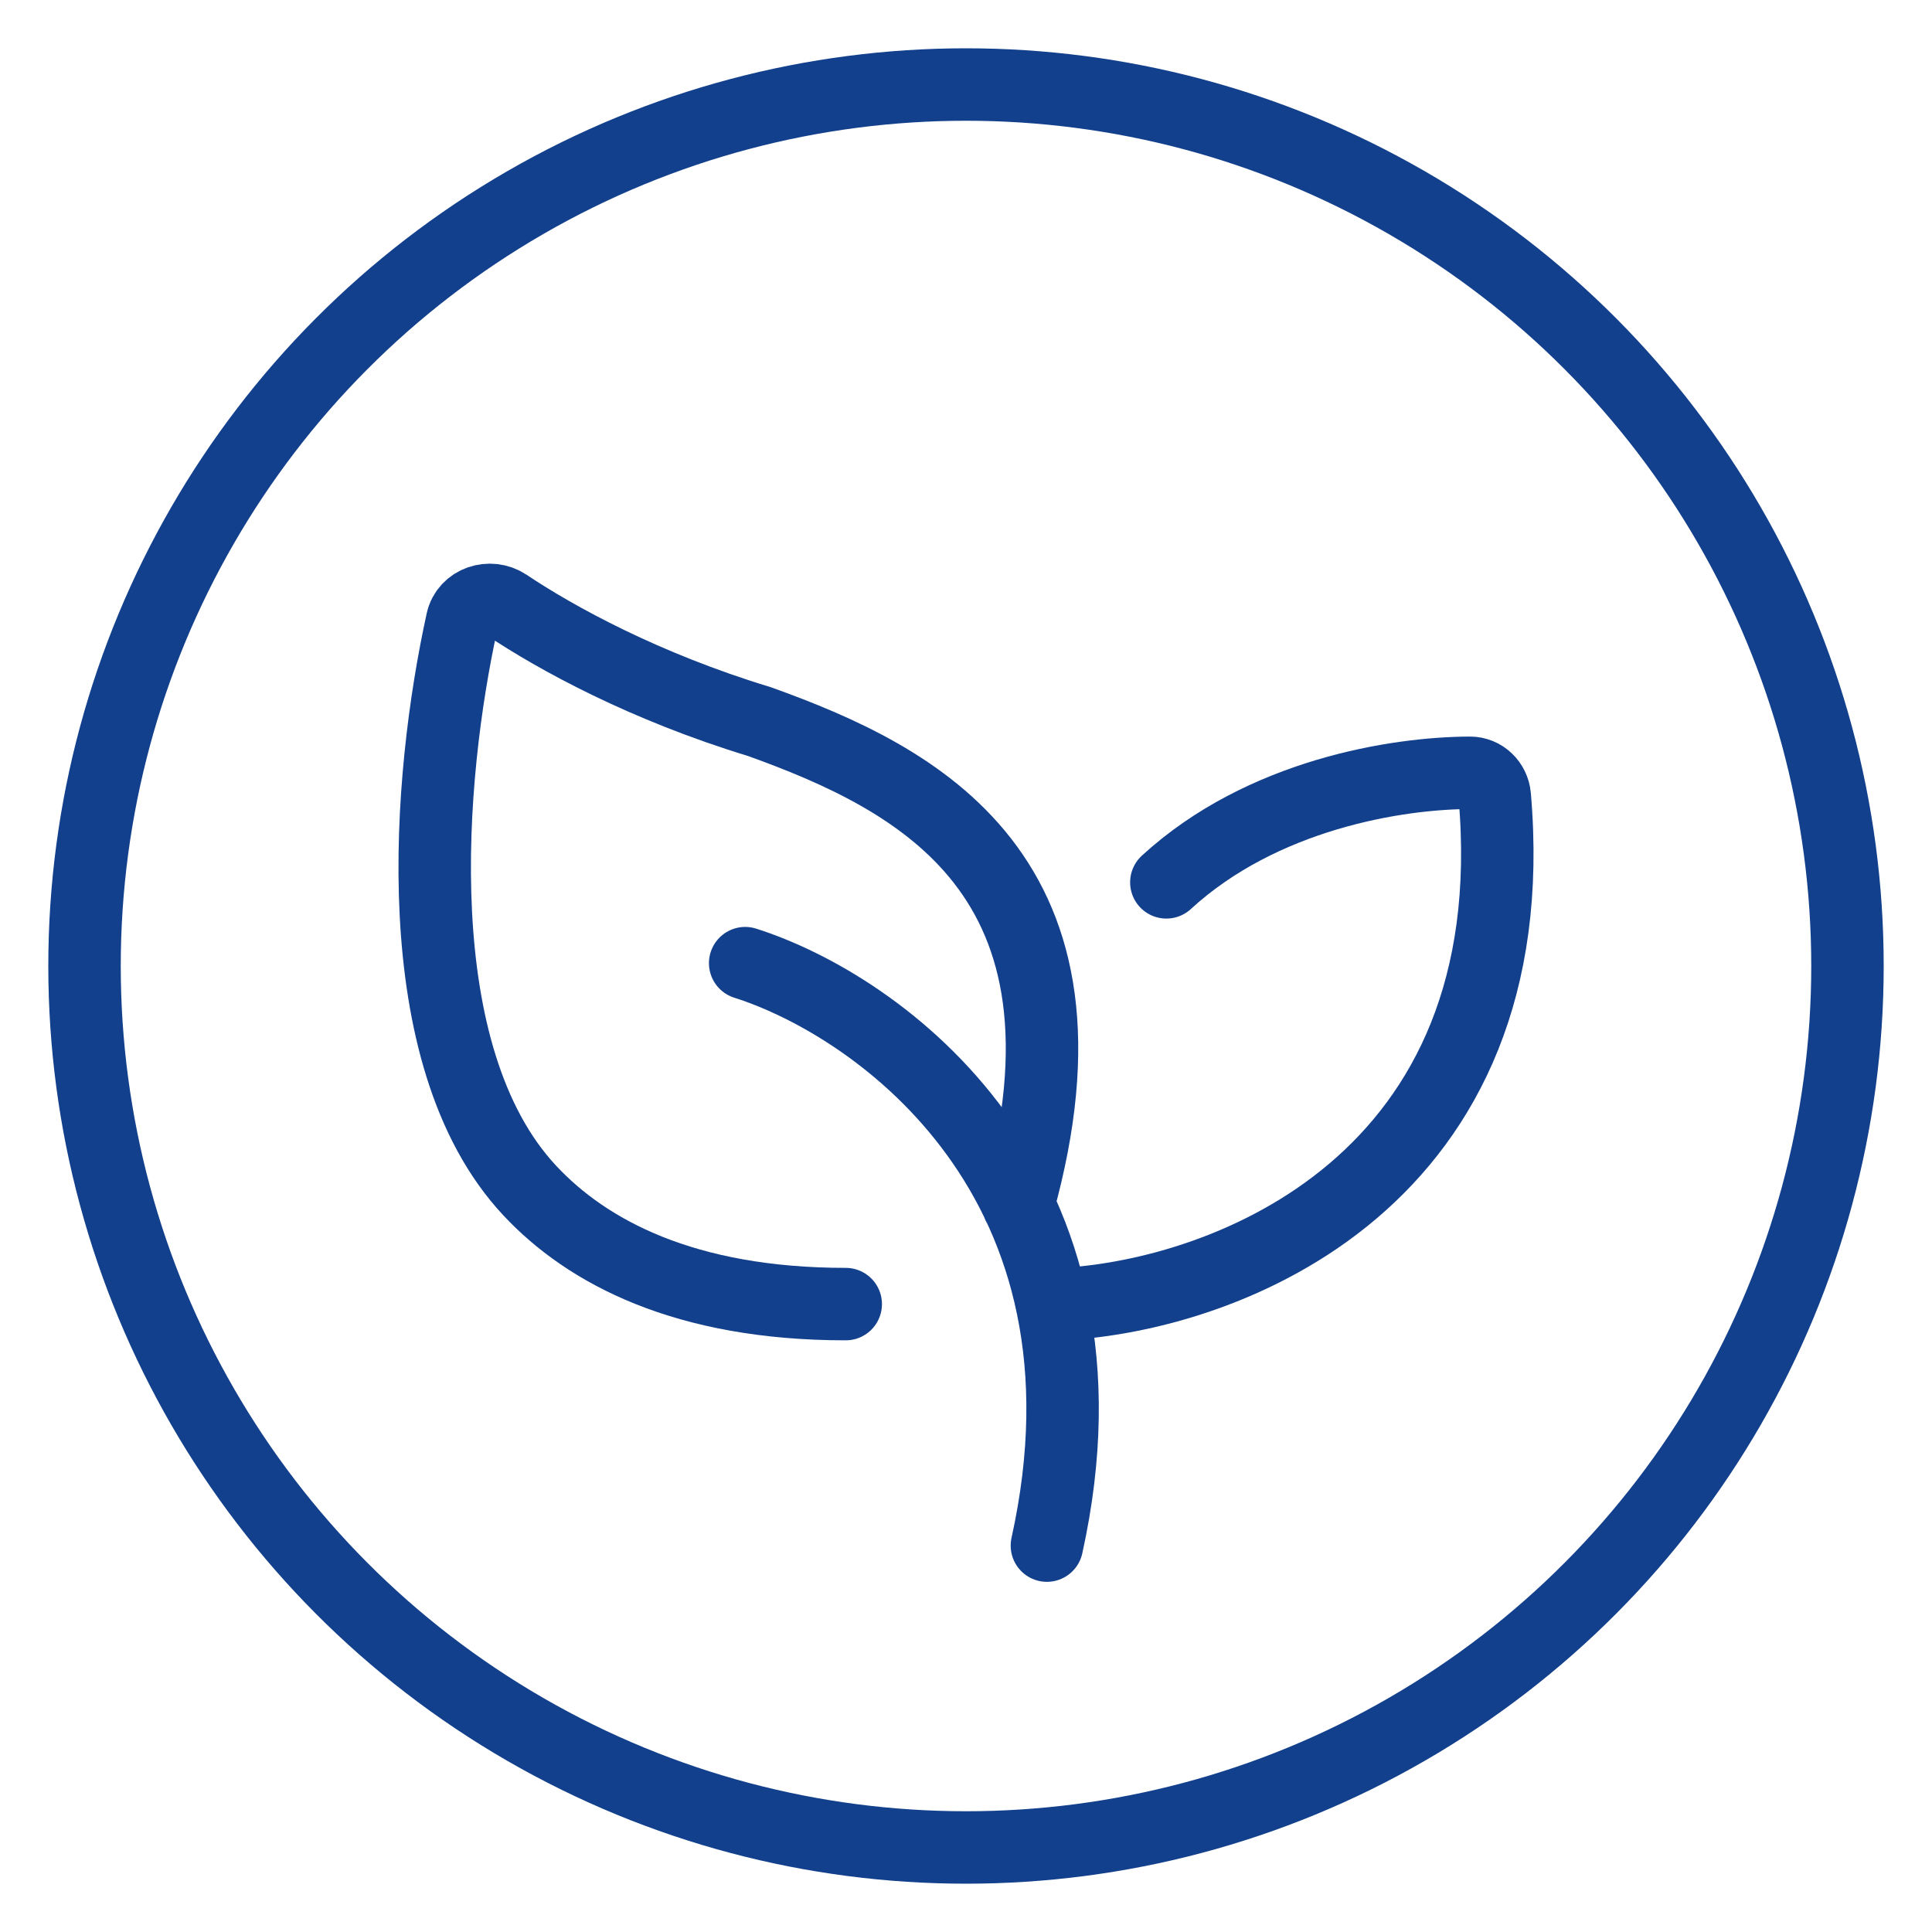
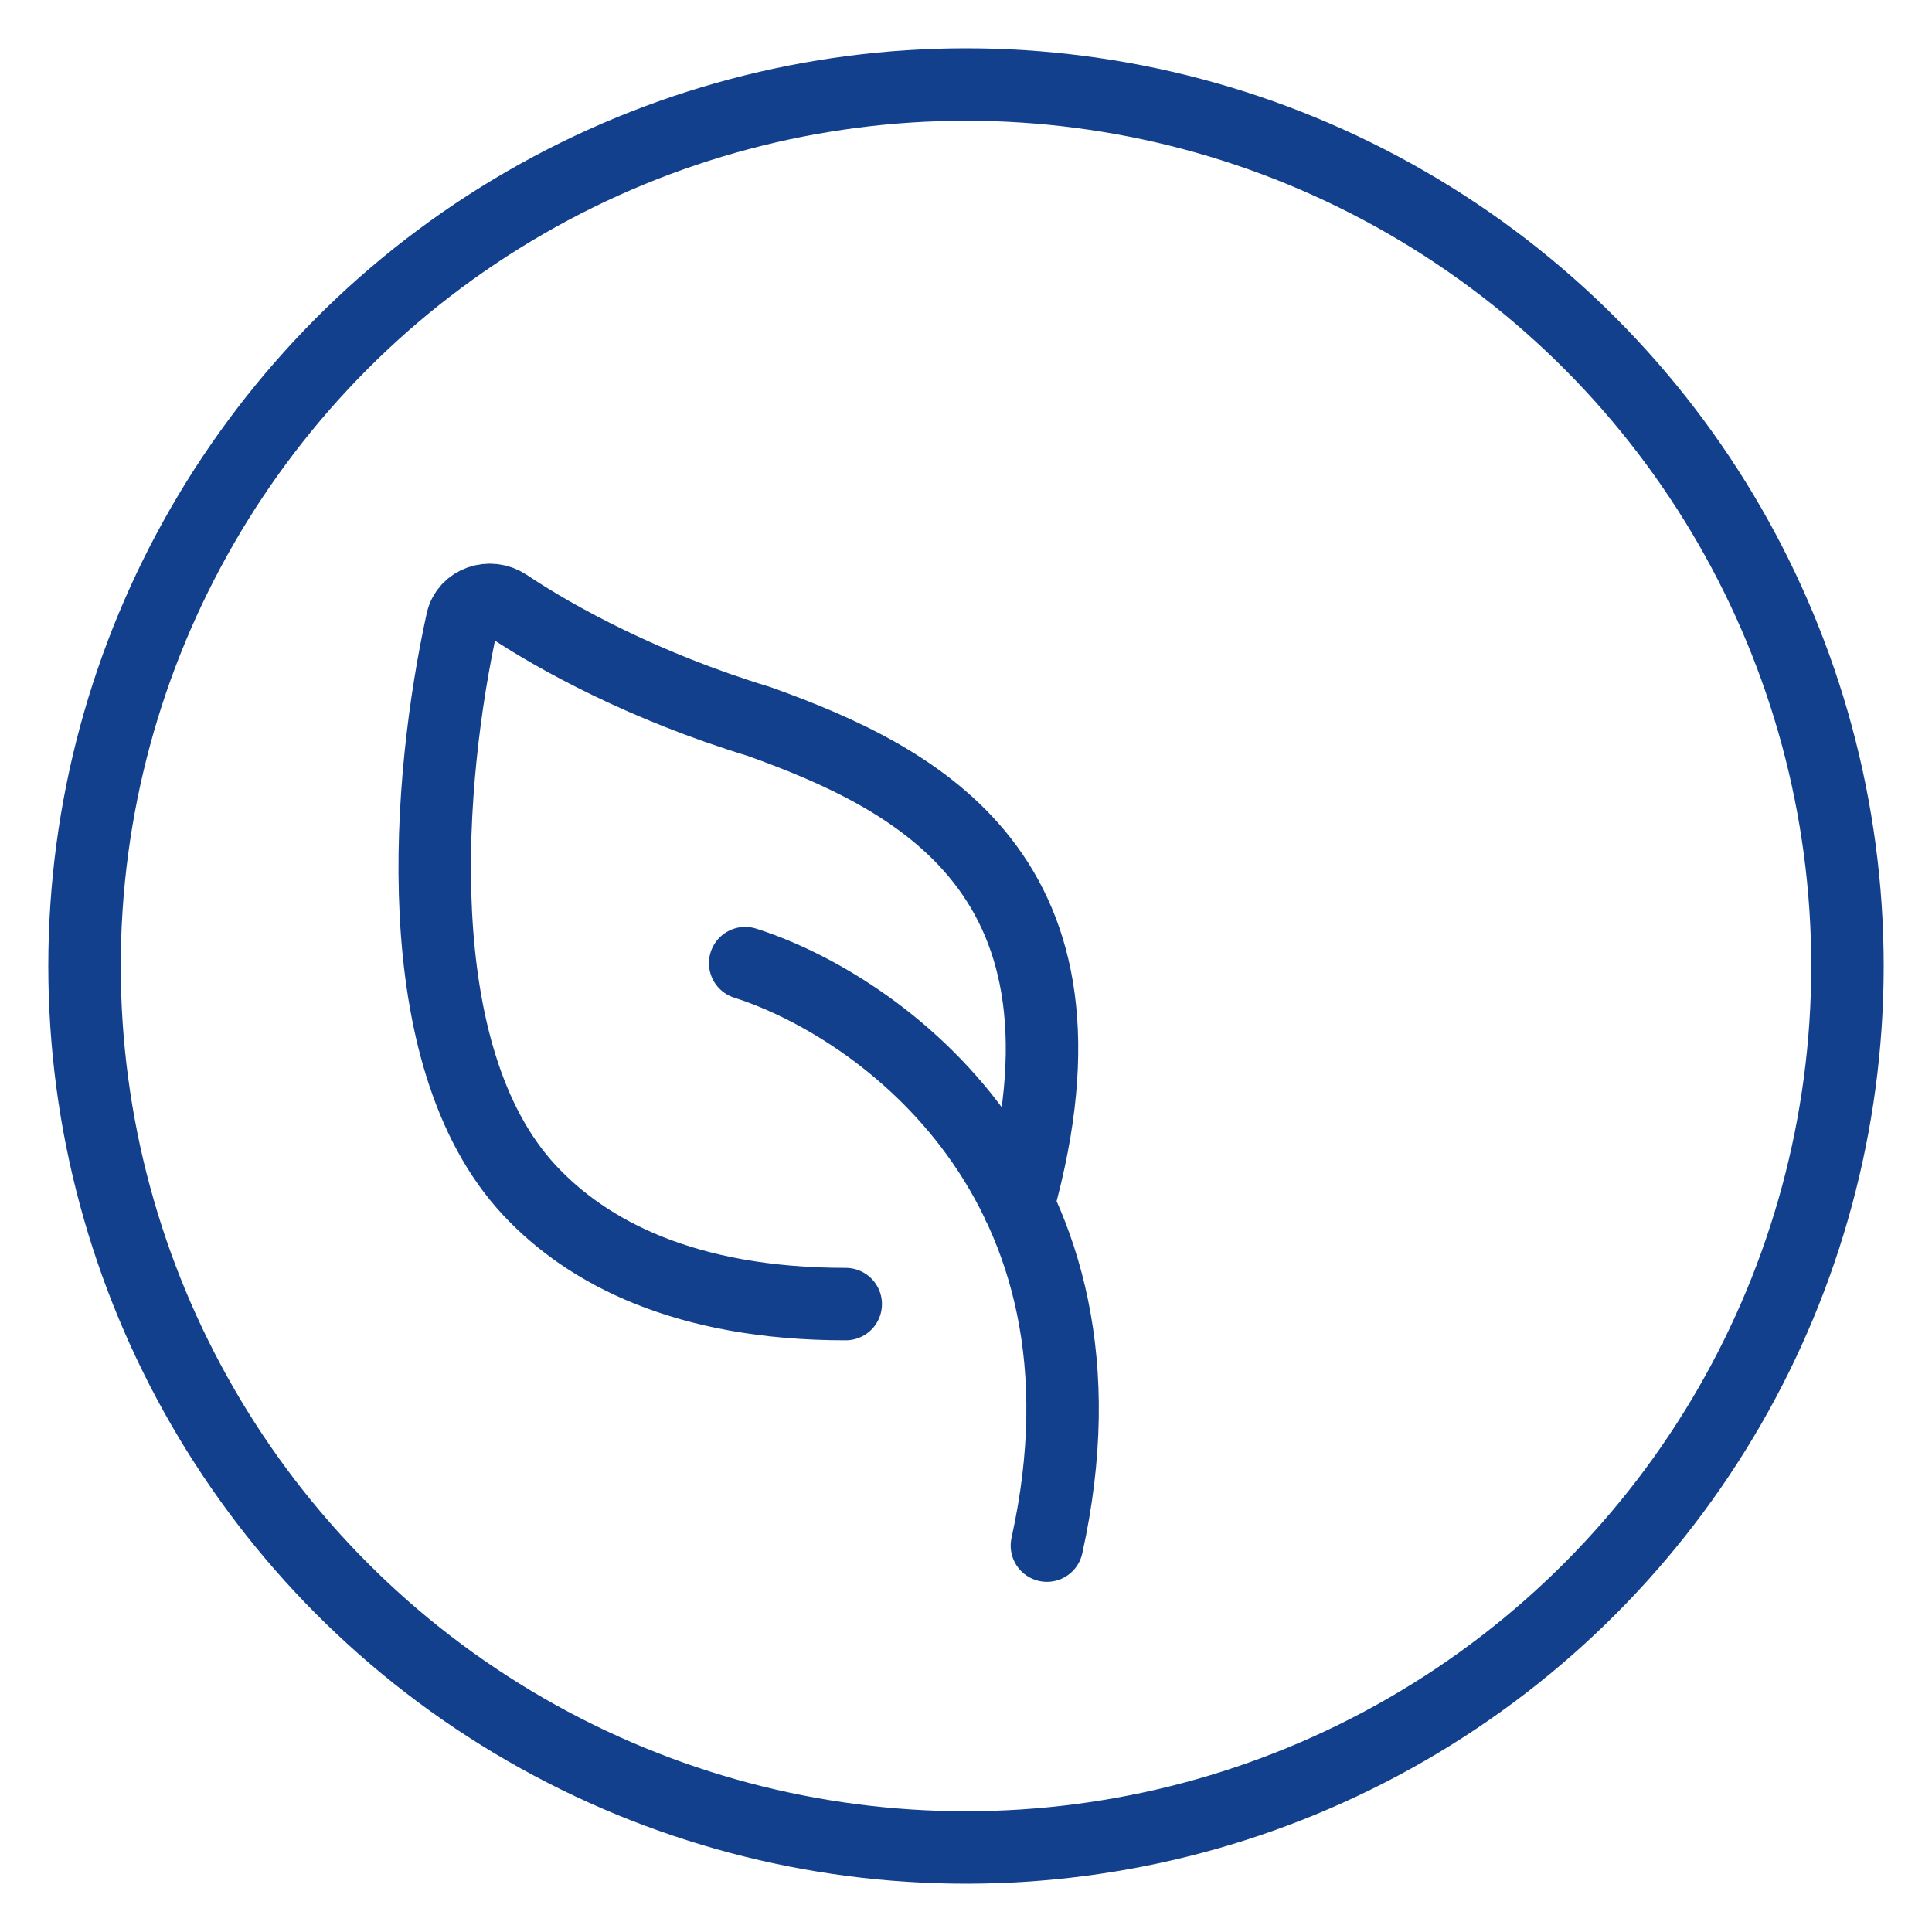
<svg xmlns="http://www.w3.org/2000/svg" width="40" height="40" viewBox="0 0 40 40" fill="none">
  <circle cx="20" cy="20" r="18.25" stroke="#12408C" stroke-width="1.5" />
  <path d="M17.51 27C14.179 27 12.156 25.922 10.966 24.647C8.362 21.858 8.858 16.086 9.567 12.86C9.655 12.457 10.145 12.296 10.488 12.525C11.522 13.217 13.348 14.218 15.726 14.941C18.997 16.118 22.983 18.118 21.08 24.941M15.428 19.941C18.204 20.823 23.34 24.471 21.675 32" stroke="#12408C" stroke-width="1.5" stroke-linecap="round" />
-   <path d="M22 27C25.412 26.816 31.639 24.445 30.947 16.482C30.923 16.213 30.704 15.999 30.434 16C28.922 16.004 26.131 16.448 24.148 18.268" stroke="#12408C" stroke-width="1.5" stroke-linecap="round" />
</svg>